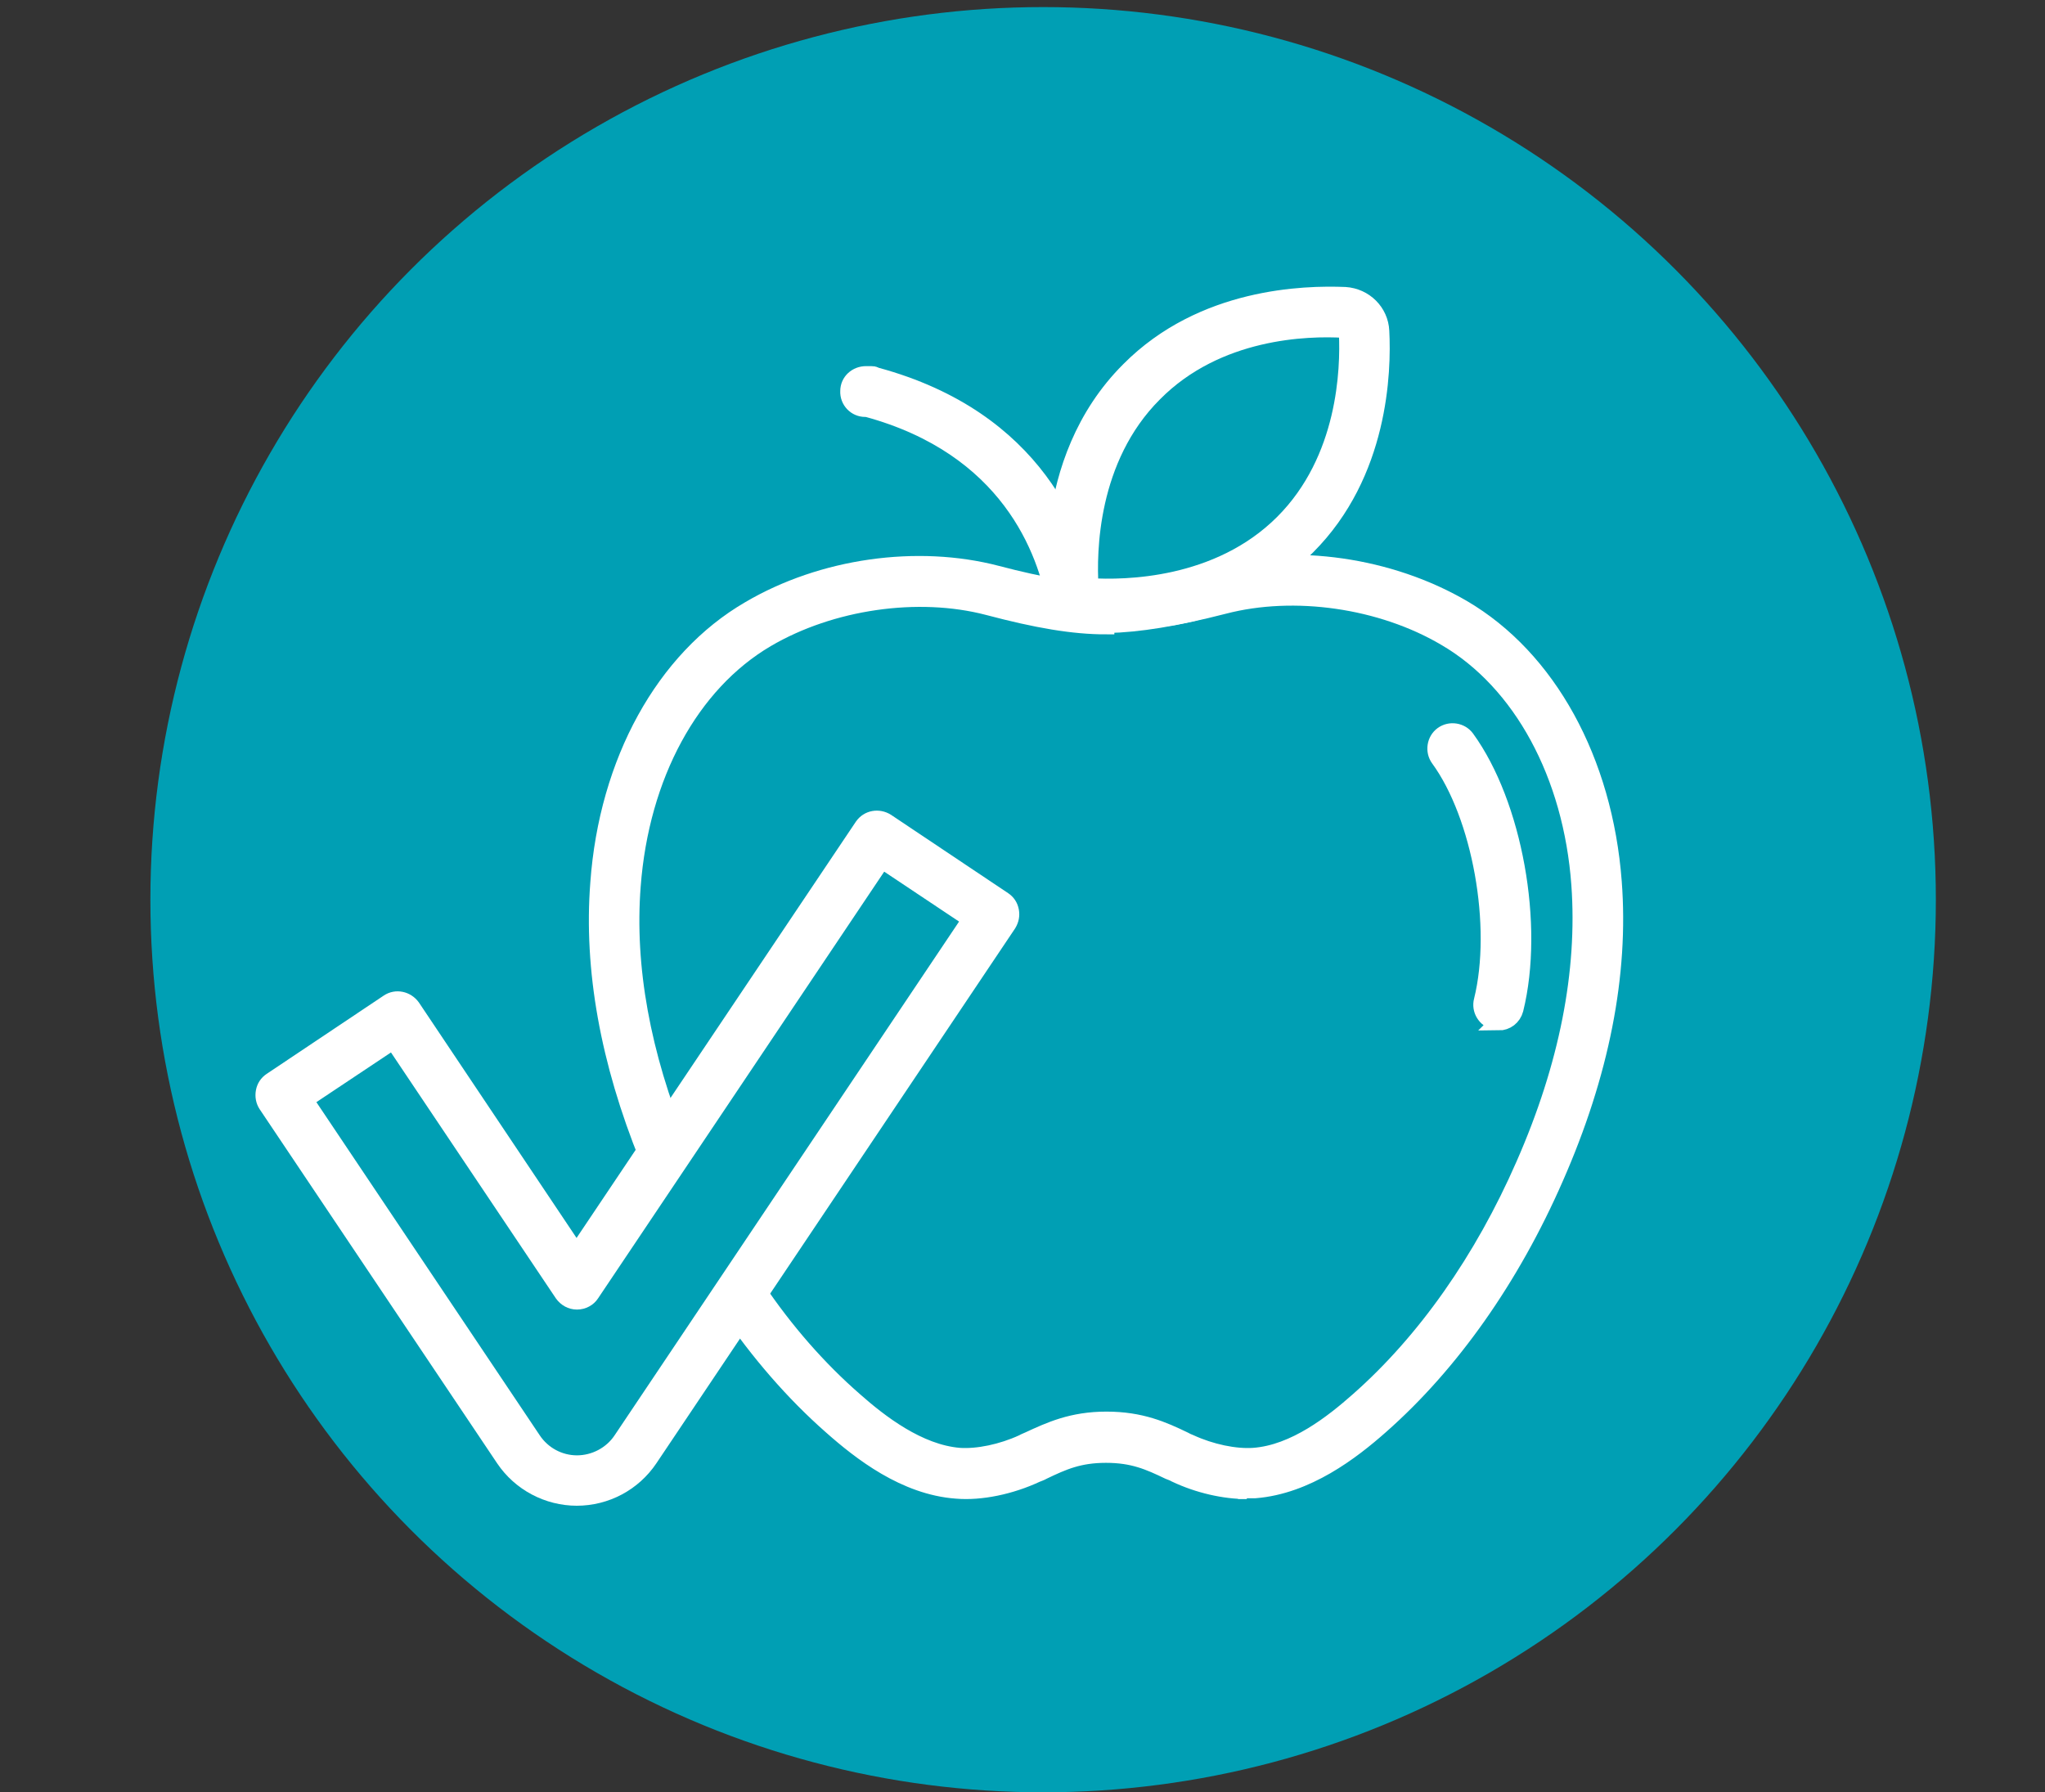
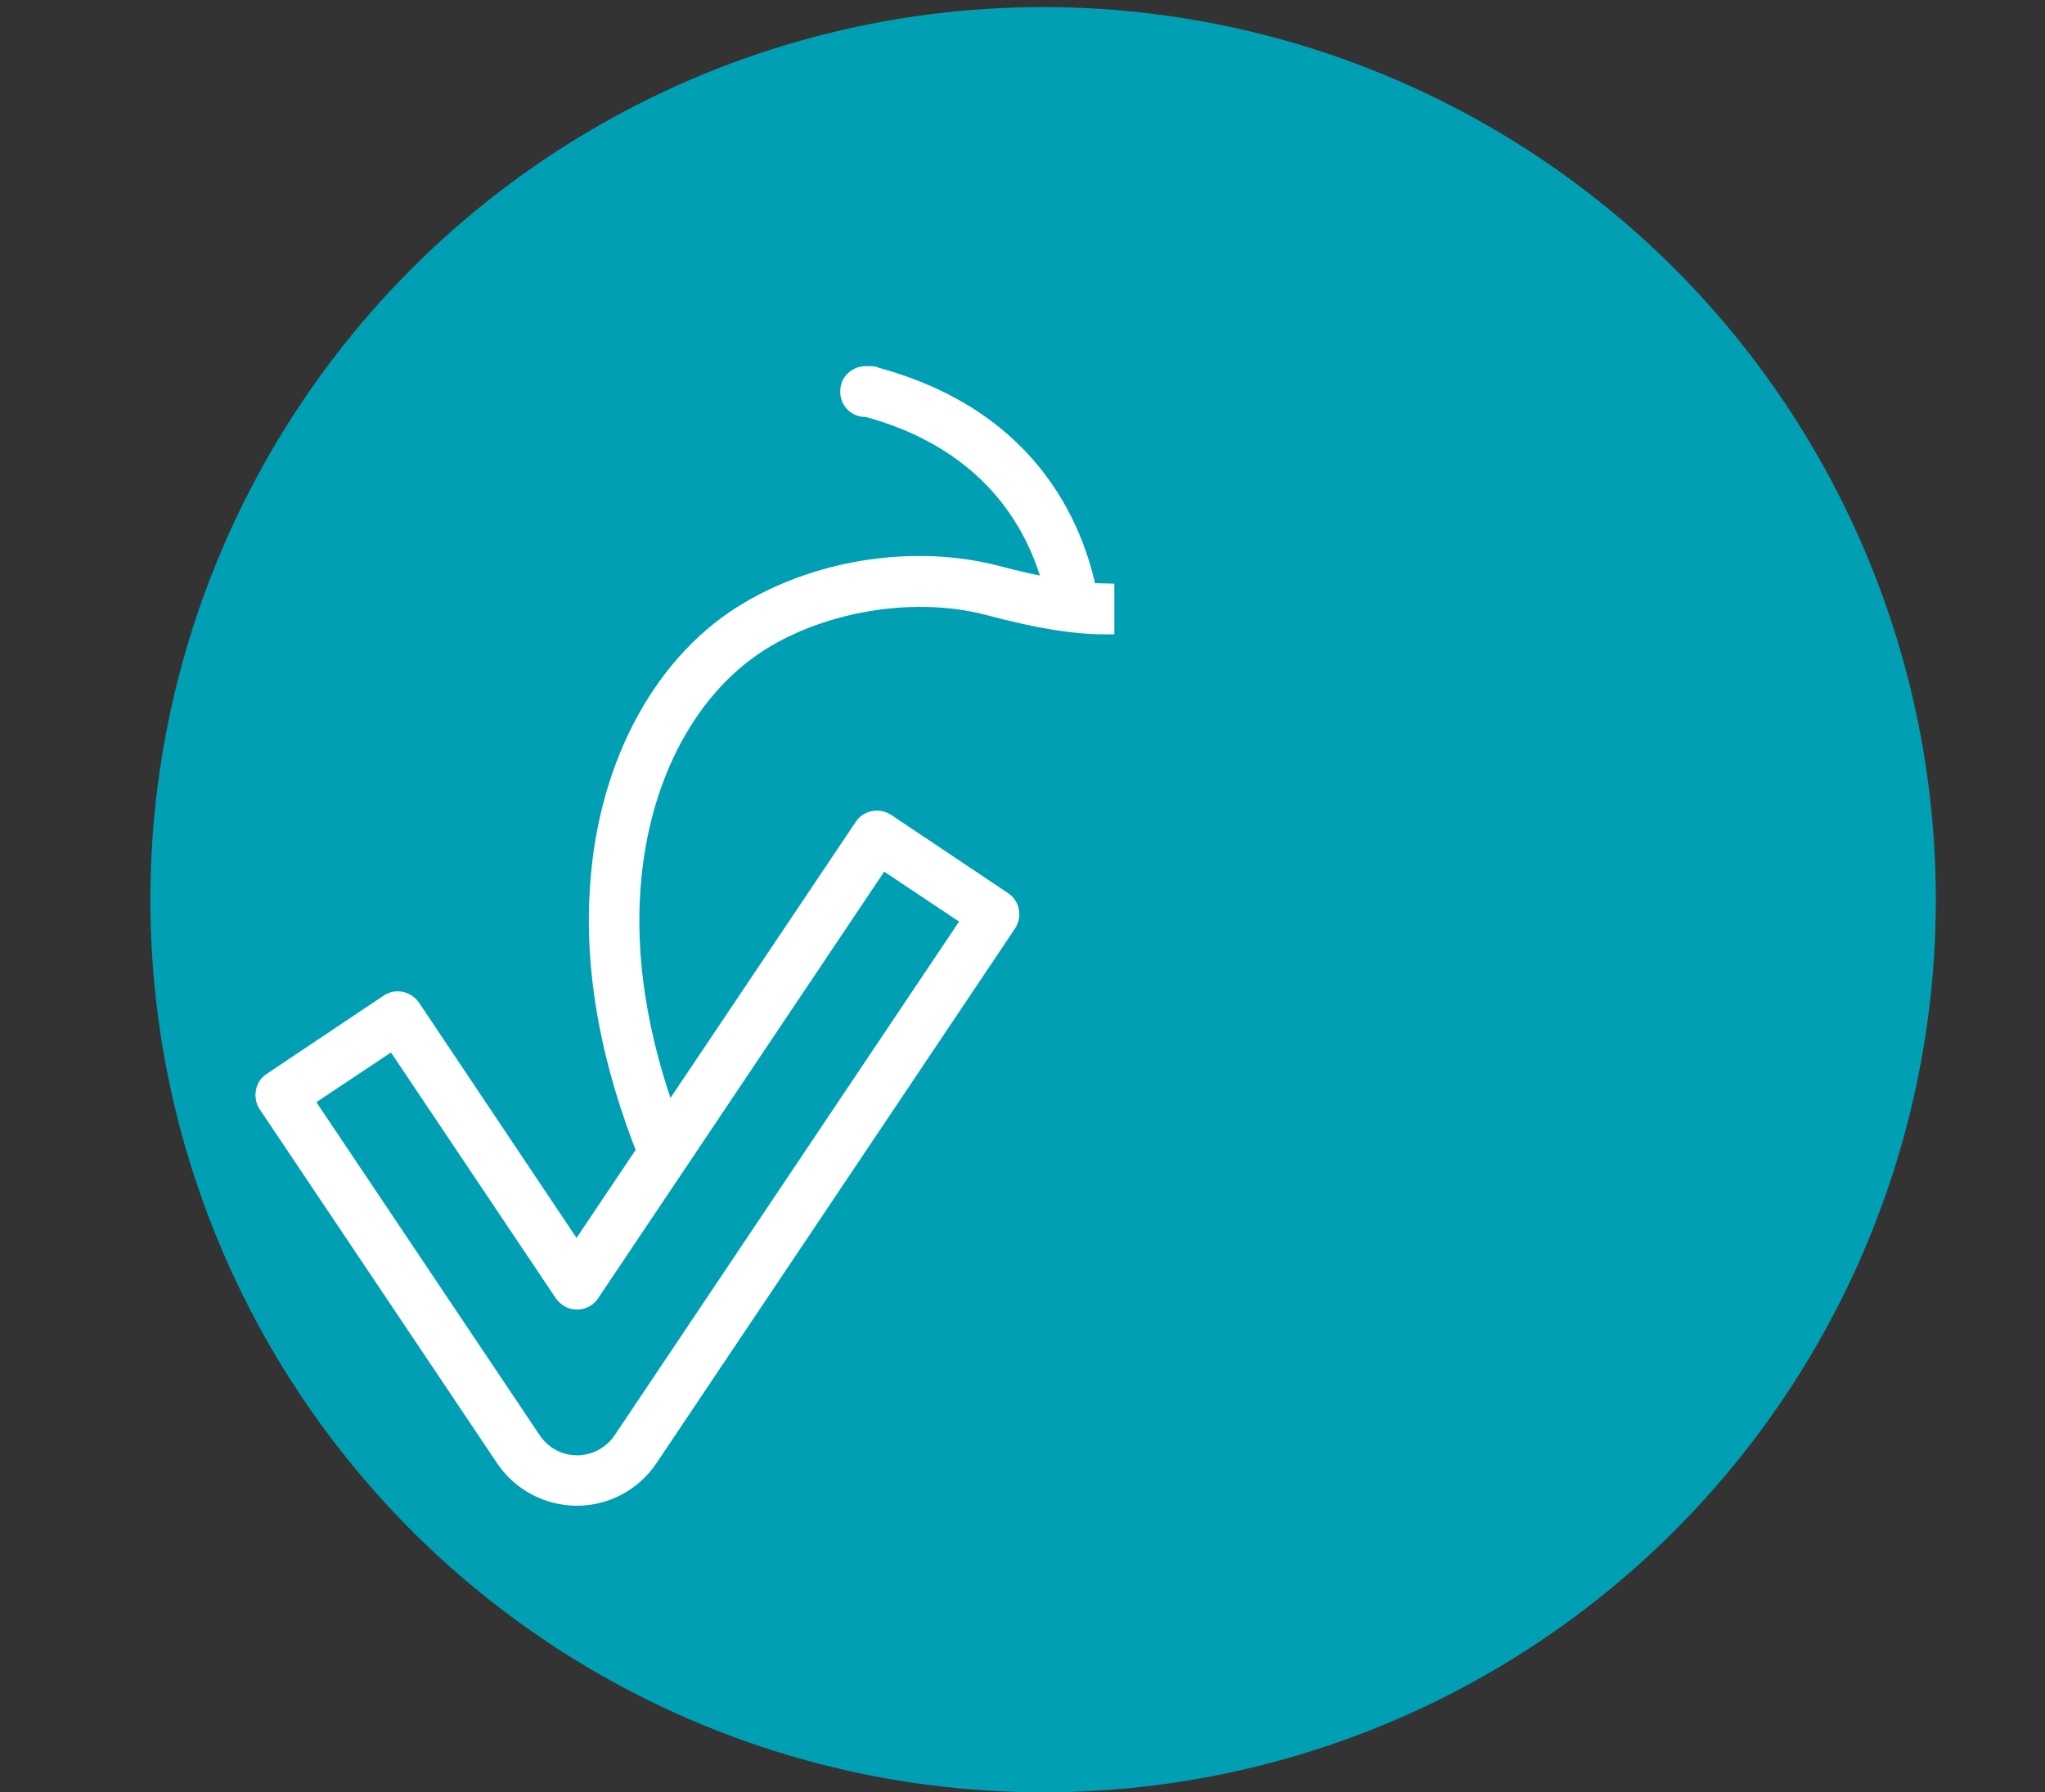
<svg xmlns="http://www.w3.org/2000/svg" id="Ebene_2" version="1.1" viewBox="0 0 490.9 430.3">
  <rect x="0" y="0" width="490.9" height="430.3" fill="#333333" stroke="none" />
  <defs>
    <style>
      .st0 {
        fill: #fff;
        stroke: #fff;
        stroke-miterlimit: 10;
        stroke-width: 4px;
      }

      .st1 {
        fill: #009fb4;
      }
    </style>
  </defs>
  <circle class="st1" cx="250.4" cy="216" r="214.3" />
  <g>
    <g>
-       <path class="st0" d="M266.4,149.2c-5.2,0-8.7-.5-9.1-.5l-3-.5-.5-3c-.2-1.4-5-34.2,17.3-56.4,17.6-17.7,42-18.3,51.8-17.9h0c4.7.3,8.4,4,8.6,8.6.5,9.7-.2,34.2-17.7,51.7s-35.8,17.9-47.4,17.9h0ZM261.7,140.8c8.2.5,30.7.3,46.3-15.3,15.2-15.2,15.8-36.9,15.4-45.5,0-.5-.4-.9-.9-.9h0c-8.6-.5-30.3,0-45.5,15.4-15.6,15.6-15.8,38.1-15.3,46.3h0Z" />
      <path class="st0" d="M257.5,149.2c-1.9,0-3.7-1.4-4-3.4-2.3-13.8-11.5-38.5-45.4-47.7h-.4c-2.3,0-4.1-1.9-4-4.2,0-2.3,1.9-4,4.2-4s1.6,0,2.4.3c38.4,10.4,48.7,38.4,51.4,54.2.4,2.2-1.1,4.4-3.4,4.8h-.8Z" />
      <path class="st0" d="M155.5,278c-9.4-23.2-13.4-45.4-11.8-66,2.1-29.1,15.7-53.8,36.2-65.7,17.5-10.3,40.3-13.5,59.4-8.5,11,2.9,19.1,4.2,26.2,4.3v8.2c-7.9,0-16.6-1.5-28.3-4.6-16.8-4.4-37.7-1.4-53.2,7.7-18.2,10.7-30.2,32.8-32.2,59.3-1.5,19.4,2.3,40.4,11.3,62.4l-7.6,3.1h0v-.2Z" />
-       <path class="st0" d="M299.3,357.9c-5.4,0-11.6-1.4-17.1-4-.5-.3-1.1-.5-1.6-.7-4.8-2.3-8.6-4-15.1-4s-10.3,1.7-15.1,4c-.5.3-1.1.5-1.6.7-6.2,2.9-13.4,4.4-19.2,3.9-12.4-.9-23-9.2-30-15.4-9.1-8-17.5-17.7-24.9-28.6l6.8-4.6c7,10.4,15,19.5,23.6,27,6.1,5.4,15.4,12.6,25.2,13.4,4.4.3,10.2-.9,15.2-3.2.5-.3,1.1-.5,1.5-.7,5-2.3,10.3-4.8,18.6-4.8s13.6,2.4,18.6,4.8c.5.3,1,.5,1.5.7,5,2.3,10.8,3.5,15.2,3.2,9.9-.7,19.1-8,25.2-13.4,16-14.1,29.8-33.7,39.8-56.6,10.4-23.7,14.8-46.3,13.3-67.2-1.9-26.4-14-48.7-32.2-59.3-15.4-9.1-36.3-12.1-53.2-7.7-11.7,3-20.3,4.4-28.2,4.6v-8.2c7,0,15.1-1.4,26.1-4.3,19.1-5,41.9-1.7,59.4,8.5,20.5,12,34,36.6,36.2,65.7,1.7,22.2-3,46.1-14,71.1-10.5,24-25,44.6-41.9,59.5-7,6.2-17.7,14.4-30.1,15.4h-2.1v.2h.1Z" />
-       <path class="st0" d="M359.8,245.3c-.3,0-.7,0-1-.1-2.2-.5-3.6-2.8-3-5,4.4-17.8-.4-44.4-10.4-58.1-1.3-1.8-.9-4.4.9-5.7s4.4-.9,5.7.9c11.4,15.7,16.7,44.8,11.7,65-.5,1.9-2.1,3.1-4,3.1h0Z" />
    </g>
    <path class="st0" d="M138.5,359.5c-7,0-13.6-3.5-17.5-9.3l-57-85c-.6-.9-.8-2-.6-3.1s.8-2,1.7-2.6l28.1-18.8c1.9-1.3,4.4-.7,5.7,1.1l39.5,59,68.7-102.4c1.3-1.9,3.8-2.3,5.7-1.1l28.1,18.8c.9.6,1.5,1.5,1.7,2.6s0,2.1-.6,3.1l-86.1,128.4c-3.9,5.8-10.4,9.3-17.5,9.3h.1ZM73.2,264.1l54.7,81.6c2.4,3.6,6.4,5.7,10.6,5.7s8.3-2.1,10.7-5.7l83.8-125-21.3-14.2-69.8,104.1c-.7,1.1-2,1.8-3.4,1.8s-2.6-.7-3.4-1.8l-40.7-60.7-21.3,14.2h0Z" />
  </g>
</svg>